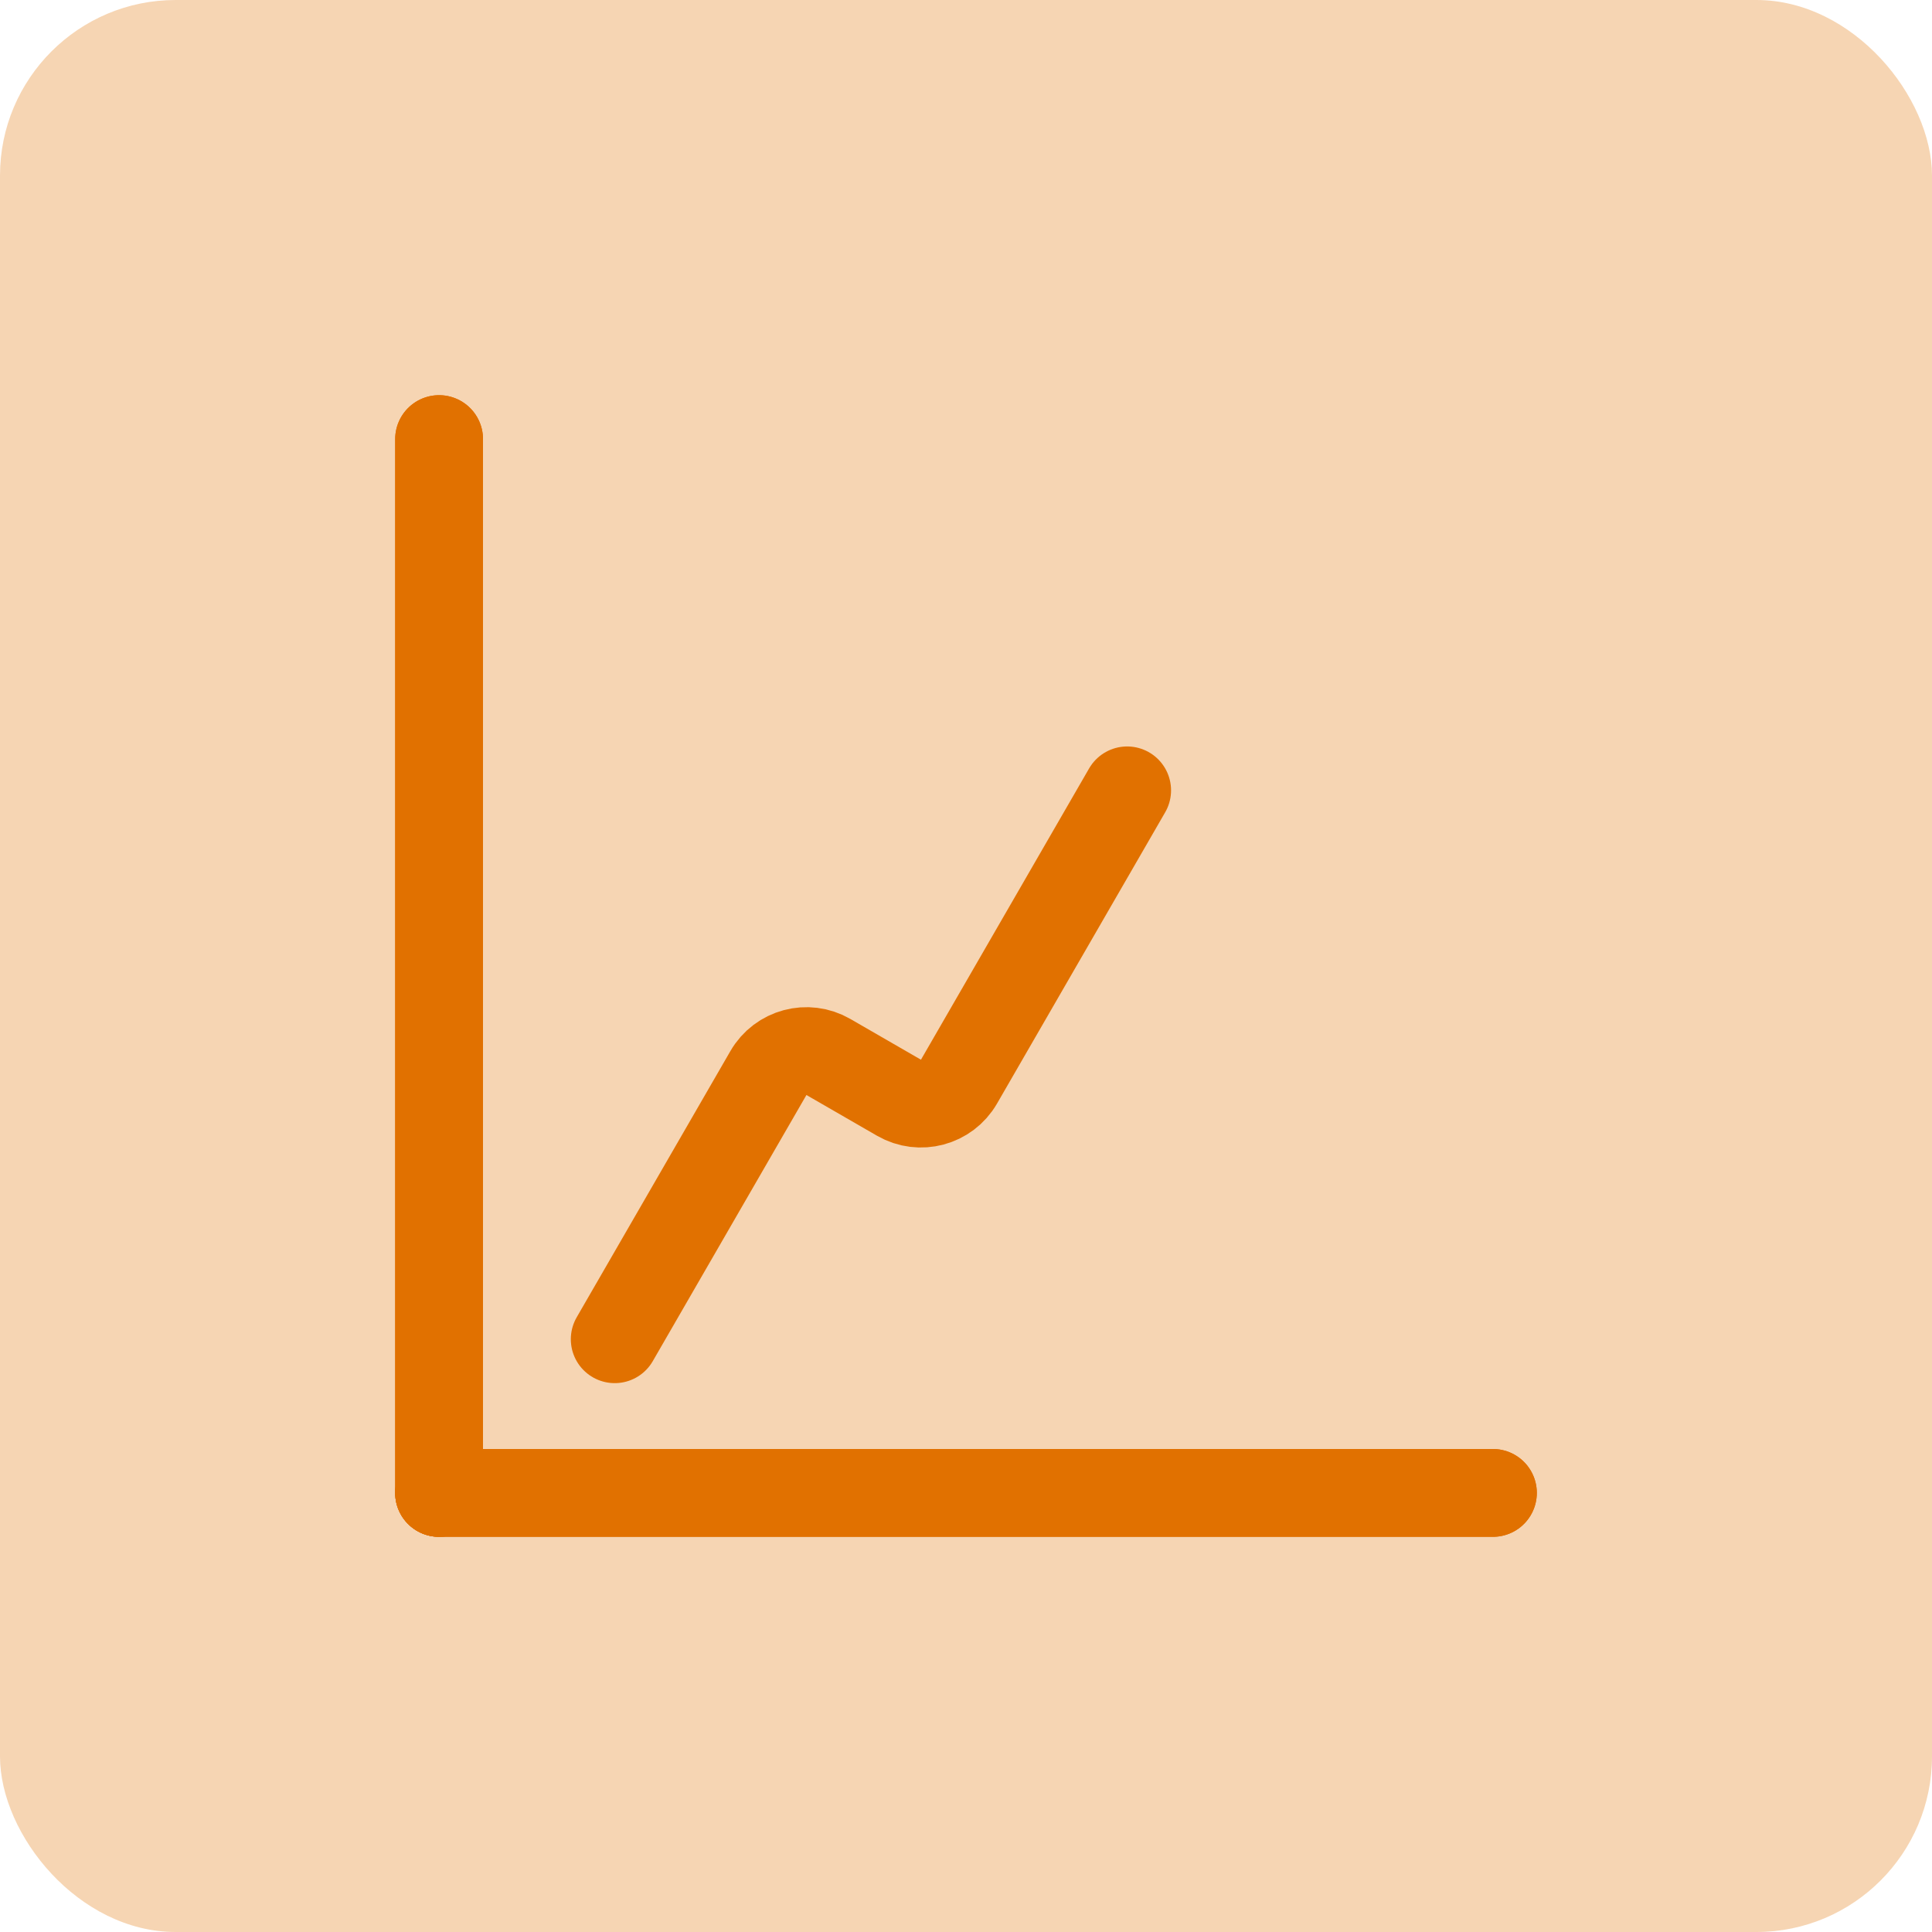
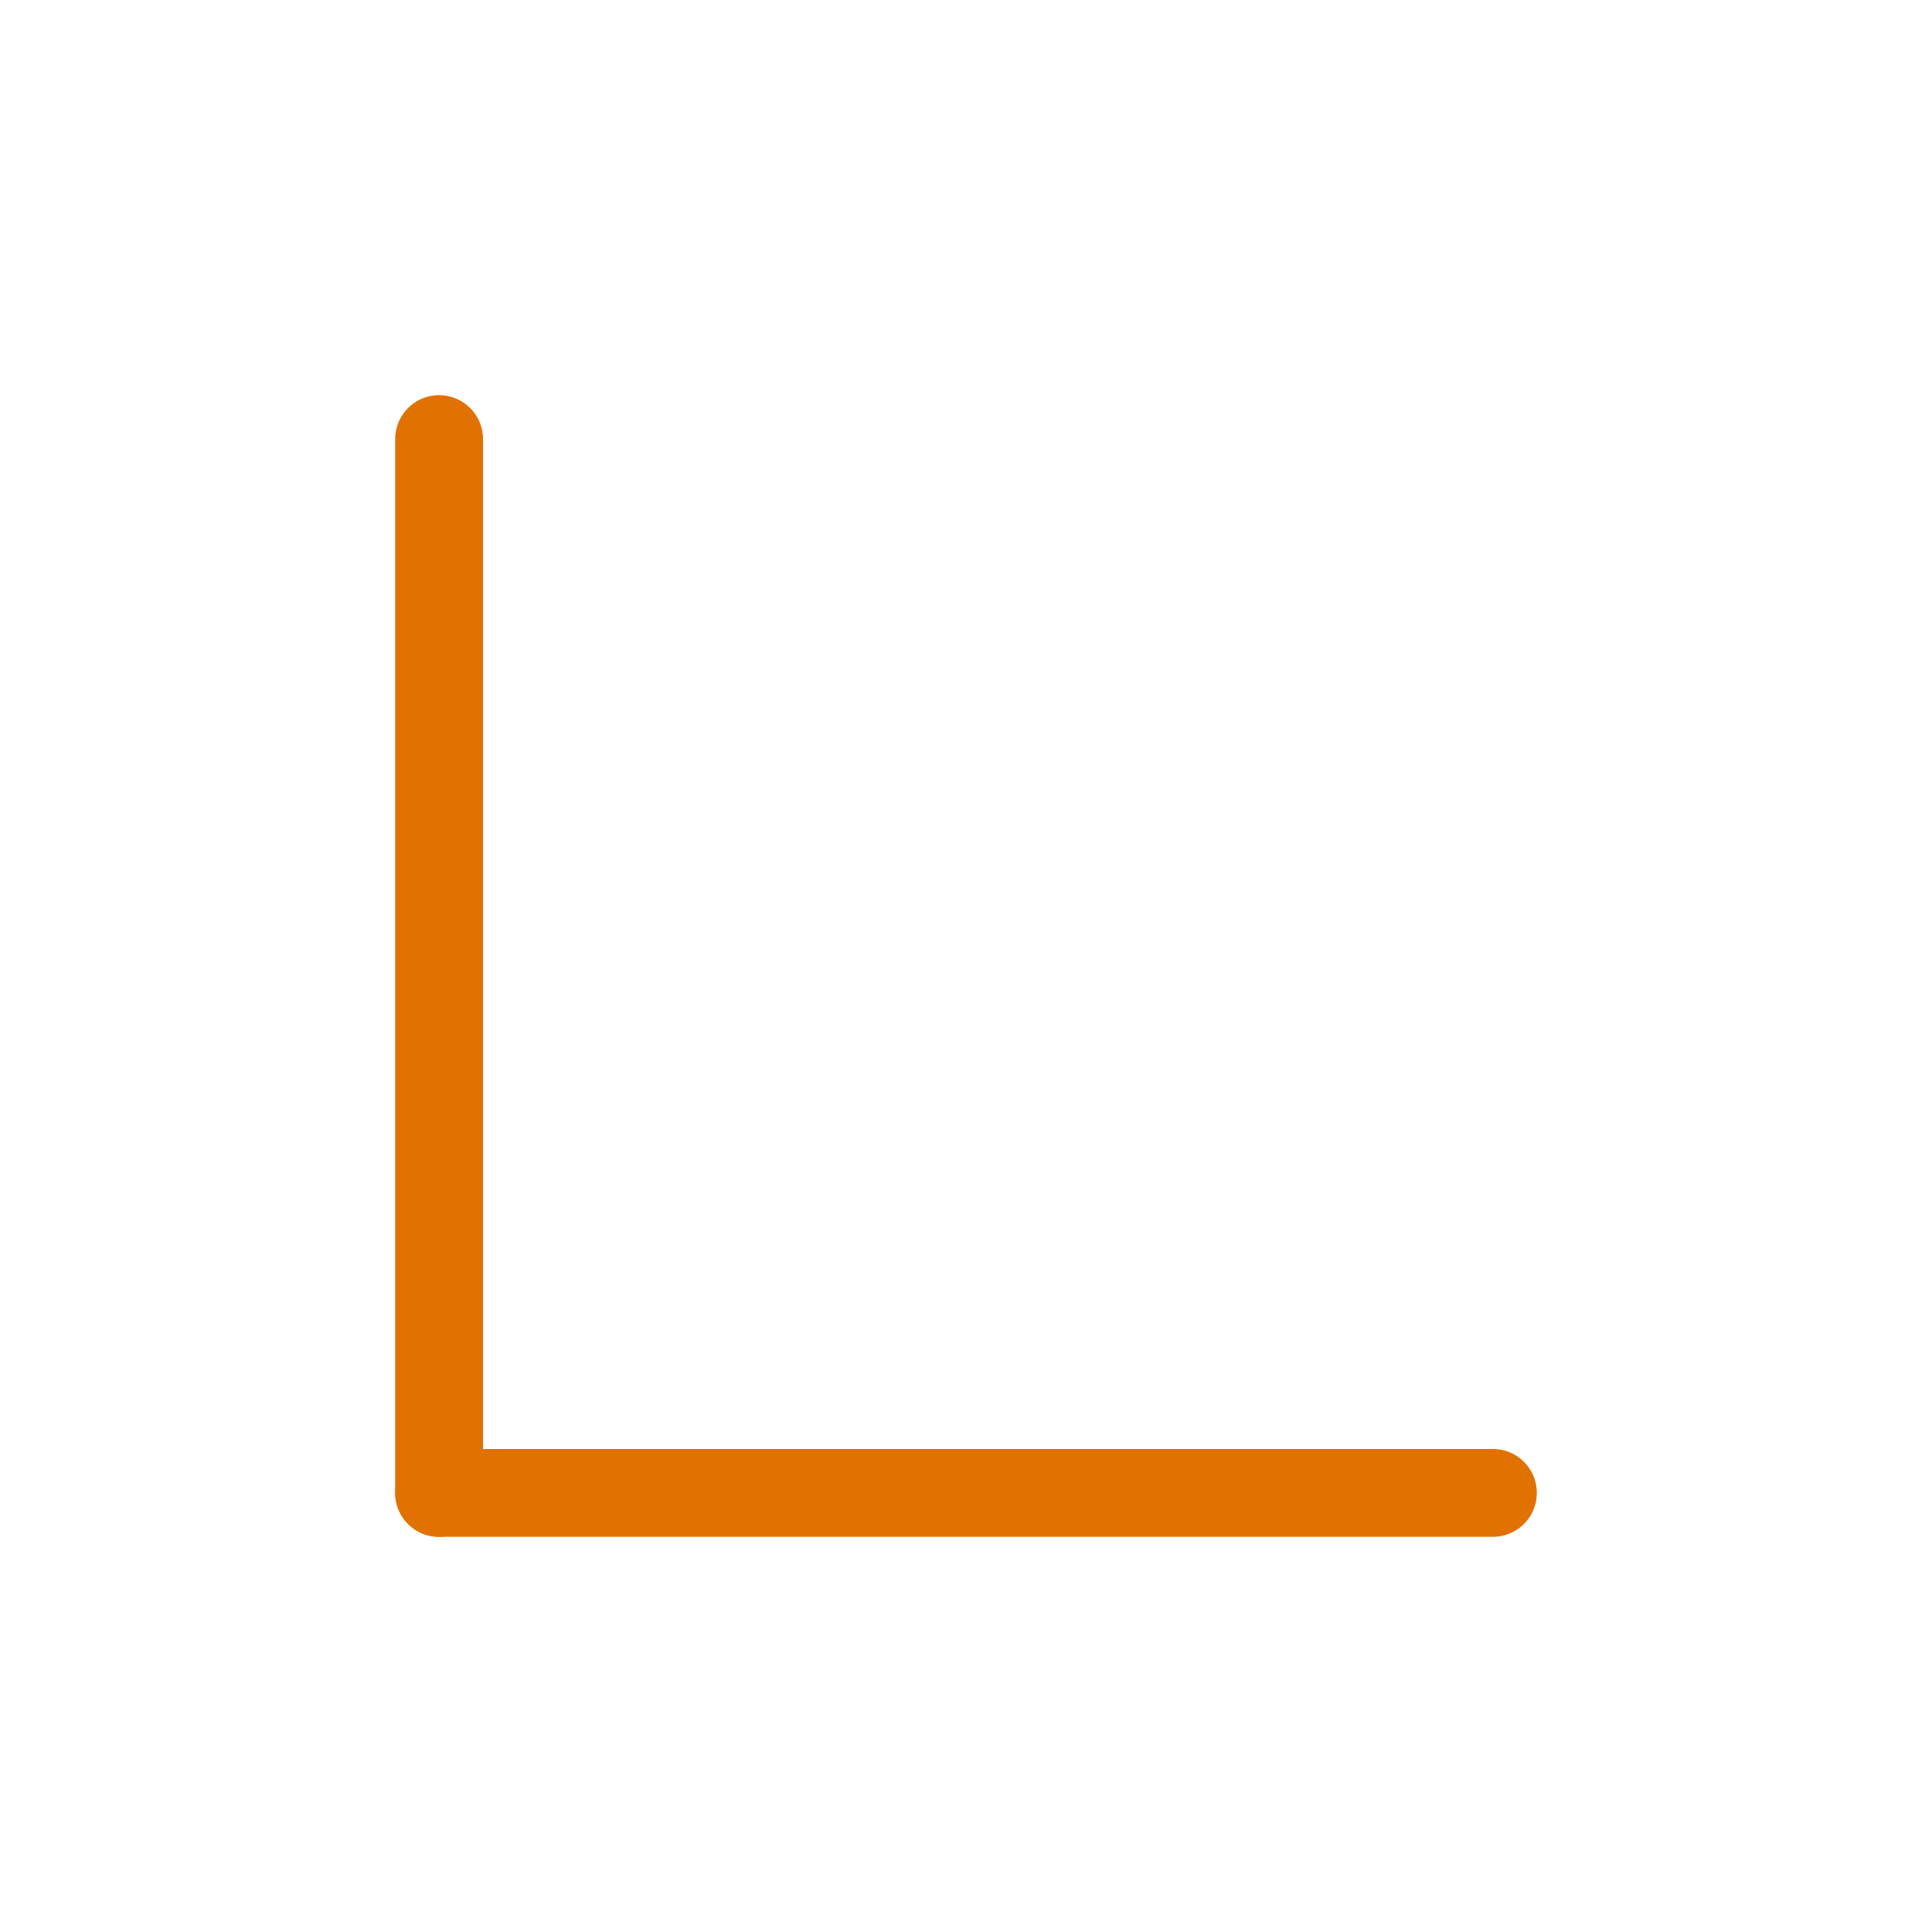
<svg xmlns="http://www.w3.org/2000/svg" width="44" height="44" viewBox="0 0 44 44" fill="none">
-   <rect width="44" height="44" rx="4" fill="#E17100" fill-opacity="0.3" />
-   <path d="M10 10L10 34" stroke="#E17100" stroke-width="2" stroke-linecap="round" />
  <path d="M10 10L10 34" stroke="#E17100" stroke-width="2" stroke-linecap="round" />
  <path d="M34 34H10" stroke="#E17100" stroke-width="2" stroke-linecap="round" />
-   <path d="M34 34H10" stroke="#E17100" stroke-width="2" stroke-linecap="round" />
-   <path d="M14 30.5L17.5 24.438C17.776 23.959 18.388 23.796 18.866 24.072L20.474 25C20.952 25.276 21.564 25.112 21.84 24.634L25.67 18" stroke="#E17100" stroke-width="2" stroke-linecap="round" />
</svg>